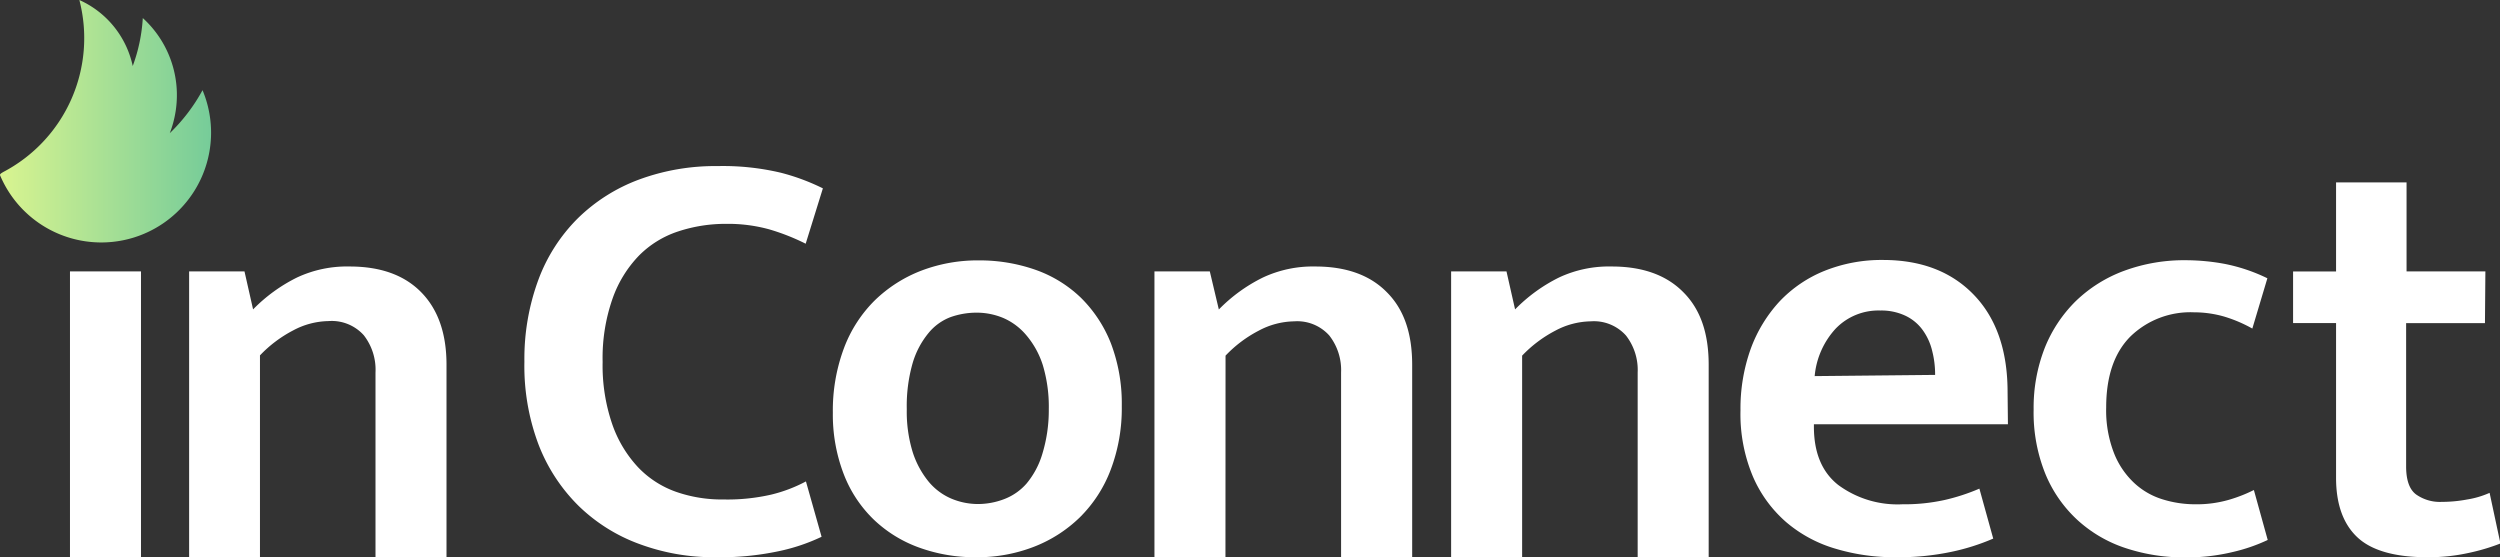
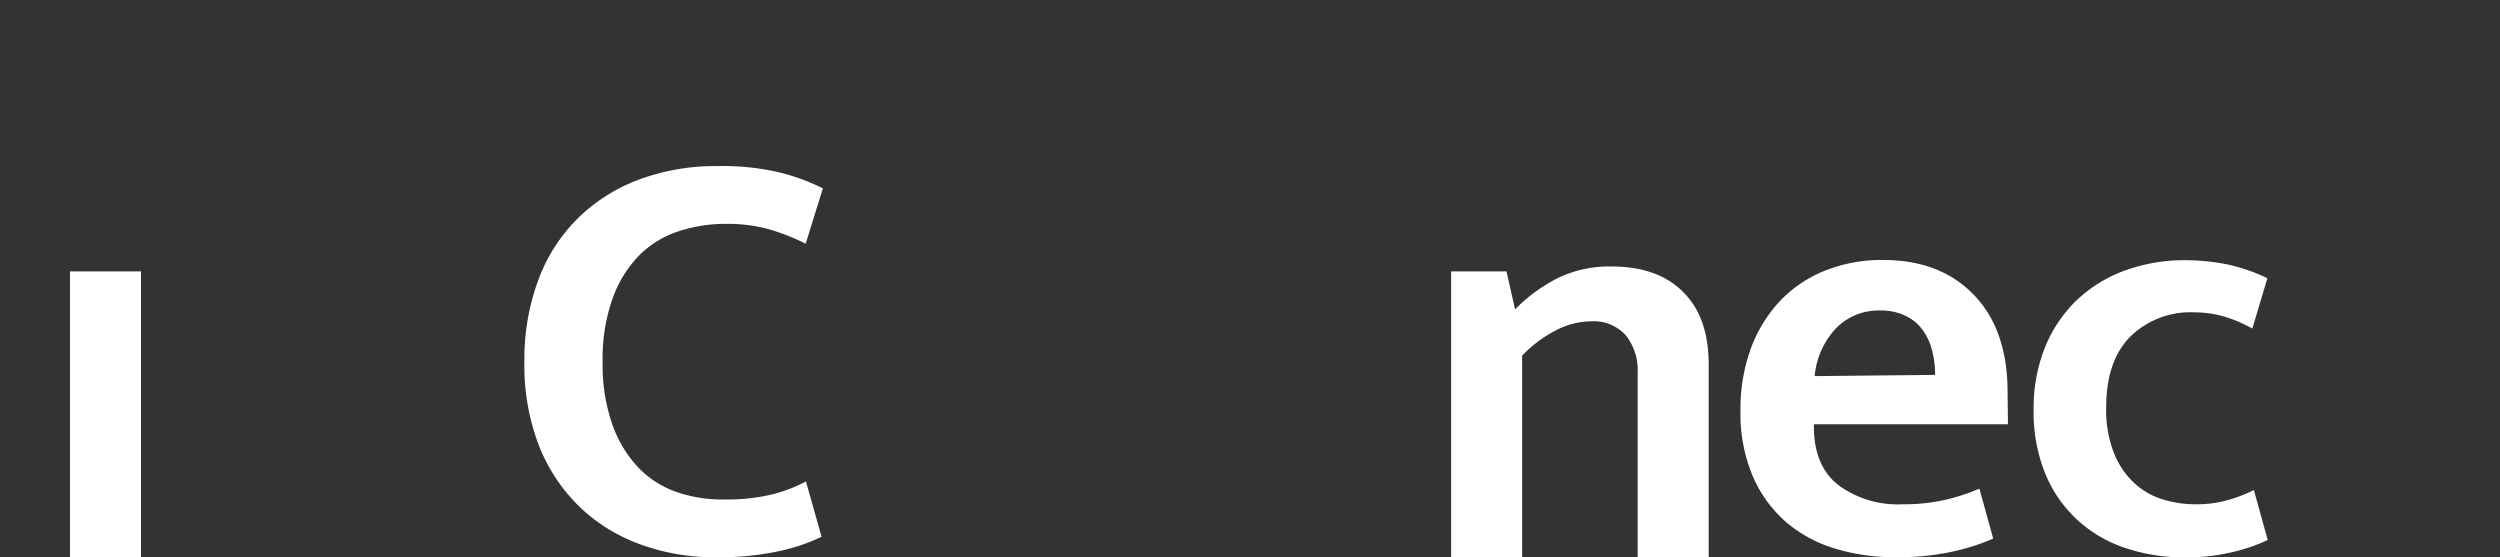
<svg xmlns="http://www.w3.org/2000/svg" viewBox="0 0 290.81 64.82">
  <rect x="0" y="0" width="290.81" height="64.82" fill="#333333" stroke="none" />
  <defs>
    <style>.cls-1{fill:#fff;}.cls-2{fill:url(#名称未設定グラデーション_4);}</style>
    <linearGradient id="名称未設定グラデーション_4" y1="14.07" x2="24.53" y2="14.07" gradientUnits="userSpaceOnUse">
      <stop offset="0" stop-color="#d9f490" />
      <stop offset="1" stop-color="#76cc99" />
    </linearGradient>
  </defs>
  <g id="レイヤー_2" data-name="レイヤー 2">
    <g id="レイヤー_1-2" data-name="レイヤー 1">
      <rect class="cls-1" x="8.14" y="31.57" width="8.26" height="33.25" />
-       <path class="cls-1" d="M30.24,64.82H22V31.57h6.44l1,4.42a18.85,18.85,0,0,1,5.11-3.71A13.68,13.68,0,0,1,40.67,31c3.6,0,6.37,1,8.33,3s2.94,4.8,2.94,8.43V64.82H43.68V43.33A6.52,6.52,0,0,0,42.32,39a5,5,0,0,0-4.1-1.65,9,9,0,0,0-4.13,1.09,14.71,14.71,0,0,0-3.85,2.9Z" />
      <path class="cls-1" d="M84.16,58.1a22.8,22.8,0,0,0,5.53-.56A17,17,0,0,0,93.75,56l1.82,6.44a22.1,22.1,0,0,1-5,1.68,32.83,32.83,0,0,1-7.35.7,24.87,24.87,0,0,1-8.85-1.54,19.94,19.94,0,0,1-7.07-4.44,20.25,20.25,0,0,1-4.66-7.14A25.92,25.92,0,0,1,61,42.07a26.55,26.55,0,0,1,1.61-9.48,19.77,19.77,0,0,1,4.59-7.18,20.19,20.19,0,0,1,7.1-4.51,25.54,25.54,0,0,1,9.17-1.58,29.18,29.18,0,0,1,7.35.77,25,25,0,0,1,4.9,1.82l-2,6.44a25.22,25.22,0,0,0-4.27-1.68,18.07,18.07,0,0,0-5-.63,17.55,17.55,0,0,0-5.56.88,11.45,11.45,0,0,0-4.55,2.8,13.74,13.74,0,0,0-3.08,5,20.86,20.86,0,0,0-1.16,7.38,21,21,0,0,0,1.12,7.25,14.08,14.08,0,0,0,3,5,11.28,11.28,0,0,0,4.45,2.87A16.14,16.14,0,0,0,84.16,58.1Z" />
-       <path class="cls-1" d="M130.49,47.25a20.15,20.15,0,0,1-1.3,7.42,15.46,15.46,0,0,1-3.6,5.53,15.85,15.85,0,0,1-5.39,3.43,18.19,18.19,0,0,1-6.66,1.19,19,19,0,0,1-6.61-1.12,15,15,0,0,1-5.28-3.25,14.65,14.65,0,0,1-3.5-5.29A19.28,19.28,0,0,1,96.88,48a20.66,20.66,0,0,1,1.3-7.52,15.43,15.43,0,0,1,3.61-5.57,16,16,0,0,1,5.39-3.43,18.35,18.35,0,0,1,6.65-1.19,19.63,19.63,0,0,1,6.61,1.09,14.59,14.59,0,0,1,5.29,3.25,15.32,15.32,0,0,1,3.5,5.32A19.71,19.71,0,0,1,130.49,47.25ZM122,47.6a16.8,16.8,0,0,0-.7-5.14A10.1,10.1,0,0,0,119.39,39a7.27,7.27,0,0,0-2.66-2,8,8,0,0,0-3.11-.63,9.06,9.06,0,0,0-3.08.53A6.12,6.12,0,0,0,108,38.75a9.89,9.89,0,0,0-1.83,3.46,18.07,18.07,0,0,0-.69,5.39,16,16,0,0,0,.69,5A10.47,10.47,0,0,0,108,56a7,7,0,0,0,2.66,2,8,8,0,0,0,3.12.63,8.51,8.51,0,0,0,3-.56,6.55,6.55,0,0,0,2.63-1.82,9.68,9.68,0,0,0,1.82-3.39A17.38,17.38,0,0,0,122,47.6Z" />
-       <path class="cls-1" d="M142.55,64.82h-8.26V31.57h6.44L141.78,36a18.7,18.7,0,0,1,5.11-3.71A13.68,13.68,0,0,1,153,31q5.39,0,8.33,3c2,2,2.94,4.8,2.94,8.43V64.82H156V43.33a6.52,6.52,0,0,0-1.37-4.3,5,5,0,0,0-4.09-1.65,9,9,0,0,0-4.13,1.09,14.55,14.55,0,0,0-3.85,2.9Z" />
      <path class="cls-1" d="M177.06,64.82H168.8V31.57h6.44l1,4.42a18.85,18.85,0,0,1,5.11-3.71A13.68,13.68,0,0,1,187.49,31q5.38,0,8.33,3c2,2,2.94,4.8,2.94,8.43V64.82H190.5V43.33a6.52,6.52,0,0,0-1.36-4.3,5,5,0,0,0-4.1-1.65,9,9,0,0,0-4.13,1.09,14.71,14.71,0,0,0-3.85,2.9Z" />
      <path class="cls-1" d="M233.57,49.35H211v.28q0,4.56,2.84,6.79a11.62,11.62,0,0,0,7.45,2.24,21.68,21.68,0,0,0,4.87-.49,23.29,23.29,0,0,0,4.09-1.33l1.61,5.81A25.23,25.23,0,0,1,227,64.19a29.8,29.8,0,0,1-6.51.63,23.8,23.8,0,0,1-7-1,15.56,15.56,0,0,1-5.71-3.08,14.76,14.76,0,0,1-3.88-5.32,18.73,18.73,0,0,1-1.44-7.7,20.57,20.57,0,0,1,1.19-7.14A16.41,16.41,0,0,1,207,35.07a14.83,14.83,0,0,1,5.25-3.57,17.81,17.81,0,0,1,6.79-1.26q6.66,0,10.57,4.06t3.92,11.27Zm-8.47-5.74a11,11,0,0,0-.35-2.83,6.81,6.81,0,0,0-1.12-2.42,5.25,5.25,0,0,0-2-1.64,6.57,6.57,0,0,0-2.91-.6,6.9,6.9,0,0,0-5.18,2.1,9.37,9.37,0,0,0-2.45,5.53Z" />
      <path class="cls-1" d="M255.32,58.66a13.5,13.5,0,0,0,3.95-.52A17.09,17.09,0,0,0,262.18,57l1.61,5.81a19.91,19.91,0,0,1-4.06,1.4,22.82,22.82,0,0,1-5.53.63,21.6,21.6,0,0,1-6.93-1.08,15.42,15.42,0,0,1-5.6-3.26,15.09,15.09,0,0,1-3.75-5.39,19,19,0,0,1-1.36-7.49,19.06,19.06,0,0,1,1.29-7.14A15.93,15.93,0,0,1,241.49,35a16.11,16.11,0,0,1,5.6-3.5,20.15,20.15,0,0,1,7.18-1.23,25.09,25.09,0,0,1,4.48.42,20.24,20.24,0,0,1,5,1.68L262,38.22a16.18,16.18,0,0,0-3.29-1.4,12.7,12.7,0,0,0-3.5-.49,10,10,0,0,0-7.42,2.84Q245,42,245,47.39a13.68,13.68,0,0,0,.91,5.32,9.51,9.51,0,0,0,2.38,3.5,8.49,8.49,0,0,0,3.32,1.89A12.72,12.72,0,0,0,255.32,58.66Z" />
-       <path class="cls-1" d="M289.06,37.59h-9.17V54.26c0,1.58.38,2.67,1.15,3.25a4.8,4.8,0,0,0,3,.87A16,16,0,0,0,287,58.1a10.43,10.43,0,0,0,2.6-.77l1.26,5.89a23.4,23.4,0,0,1-3.61,1.08,21.65,21.65,0,0,1-4.87.52c-3.77,0-6.5-.77-8.15-2.31s-2.49-3.85-2.49-6.93v-18h-5v-6h5V21.22h8.2V31.57h9.17Z" />
-       <path class="cls-2" d="M23.56,10.49a20.63,20.63,0,0,1-3.81,5A12.29,12.29,0,0,0,20.53,10,12.1,12.1,0,0,0,16.61,2.1a19.27,19.27,0,0,1-1.17,5.58A10.91,10.91,0,0,0,9.23,0,17.59,17.59,0,0,1,.3,20.05c.06,0-.32.14-.3.32a12.77,12.77,0,0,0,23.56-9.88Z" />
    </g>
  </g>
</svg>